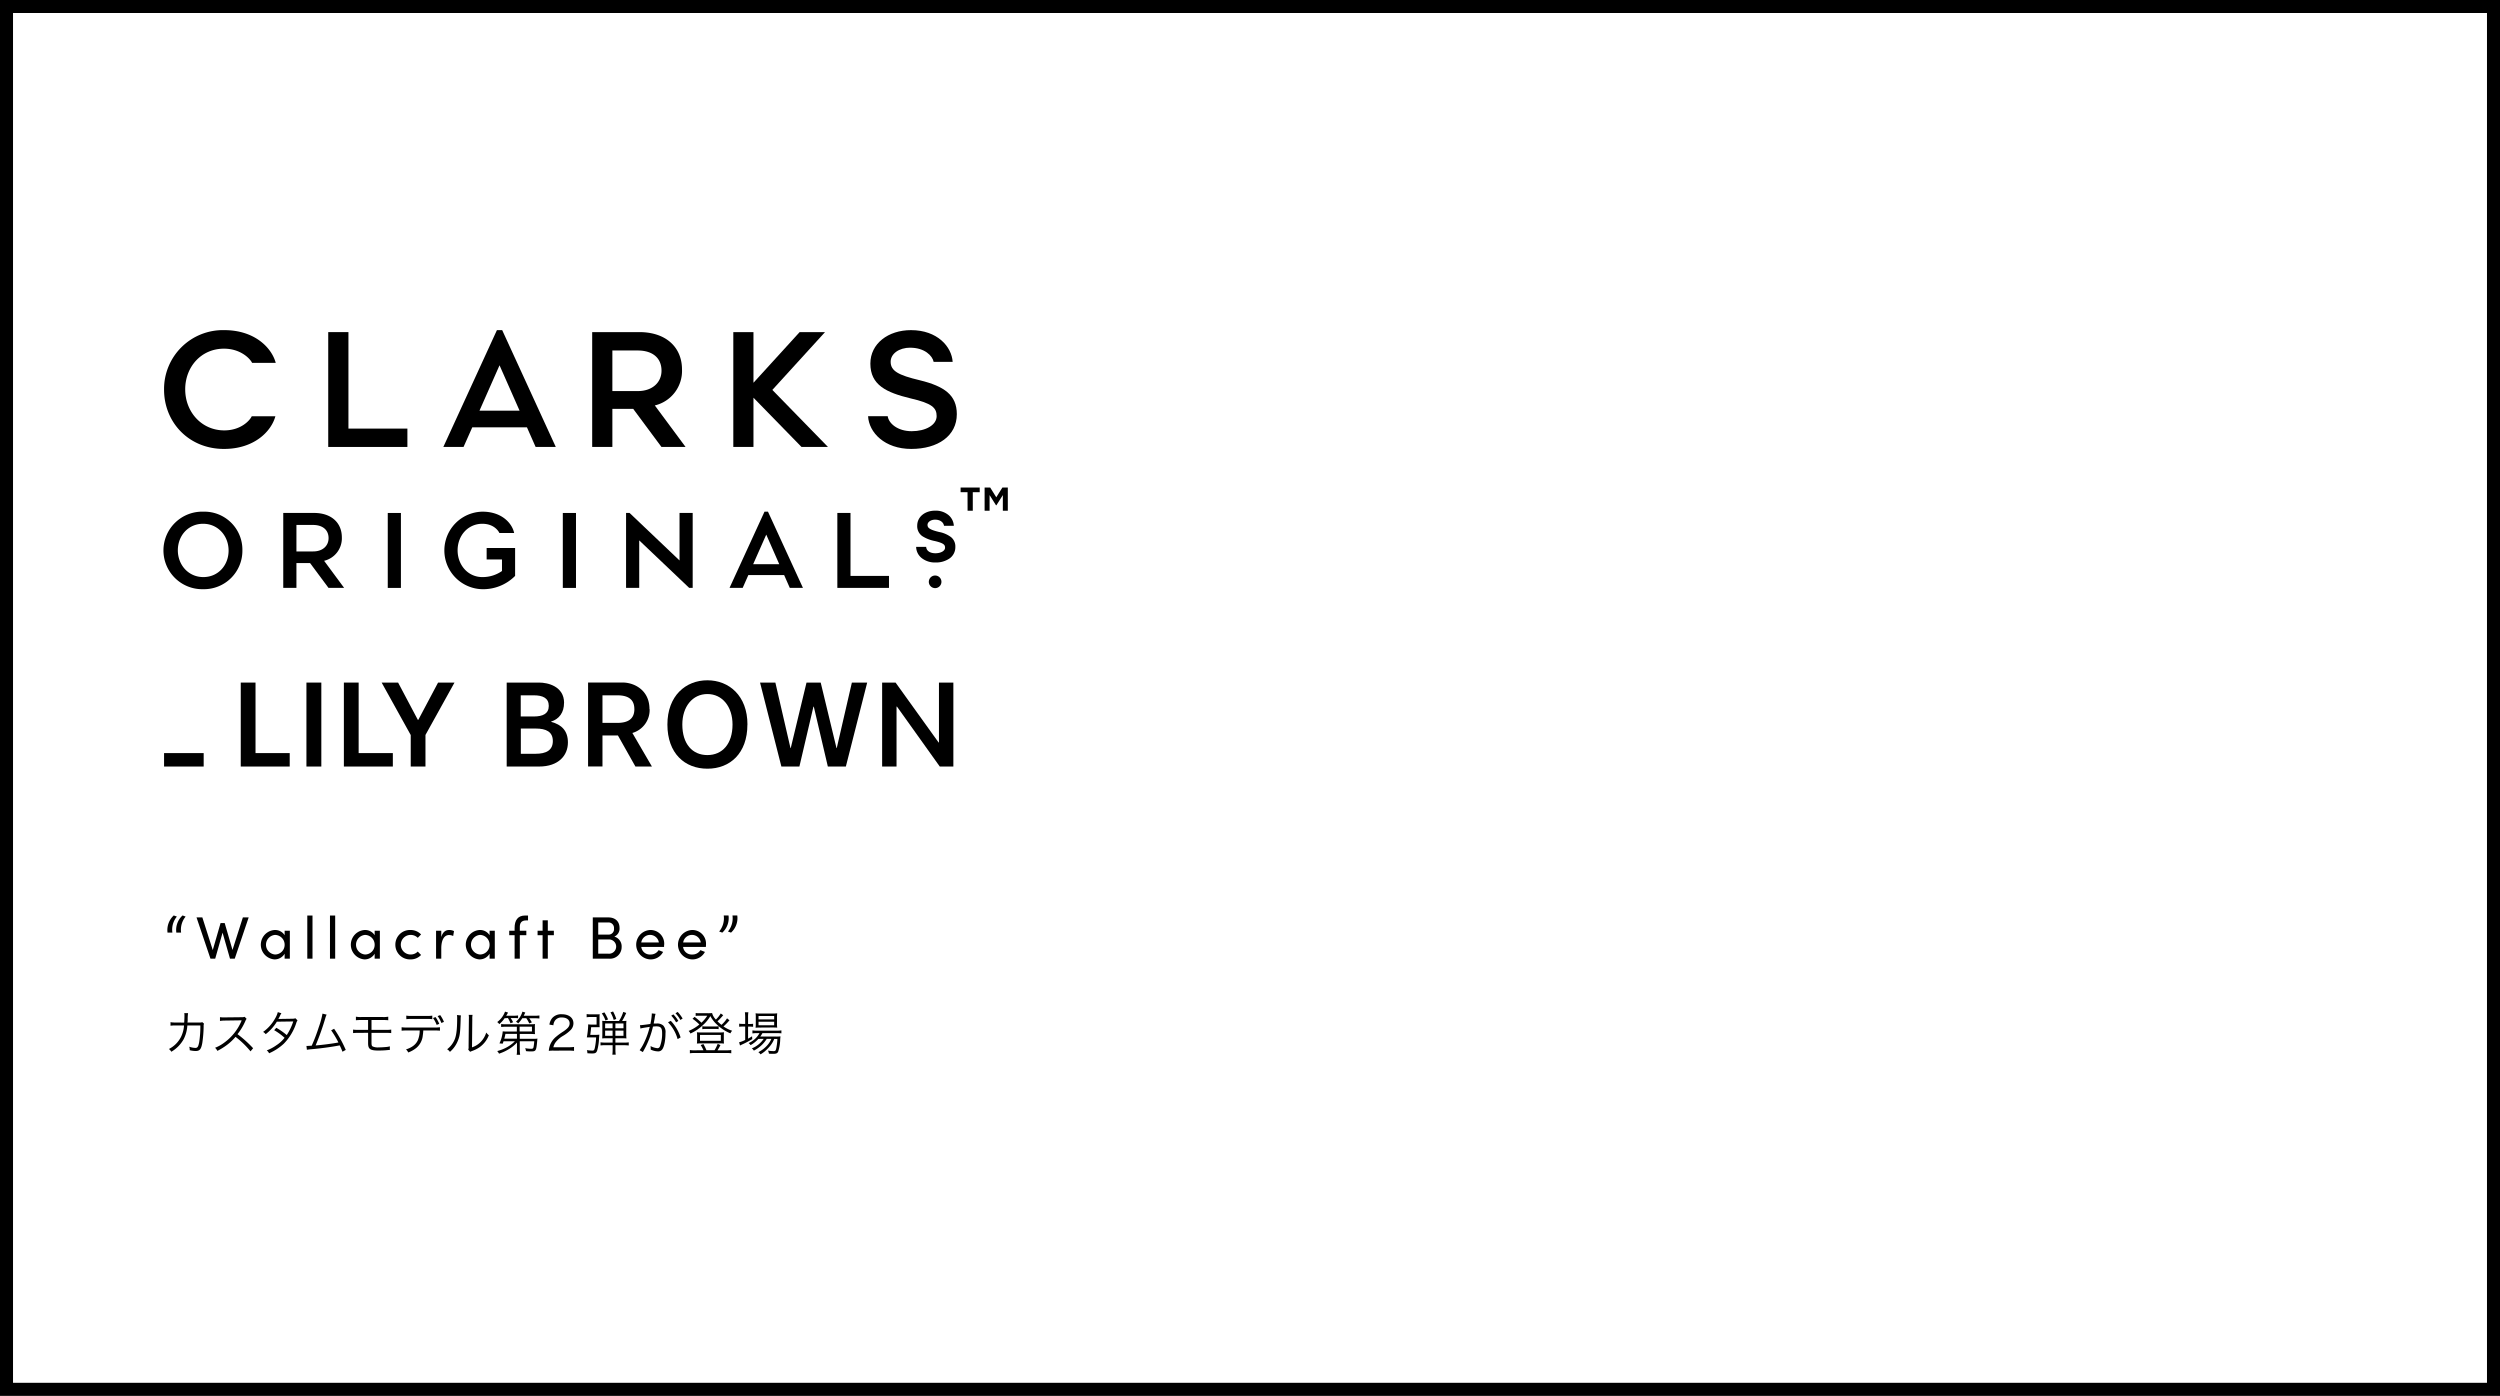
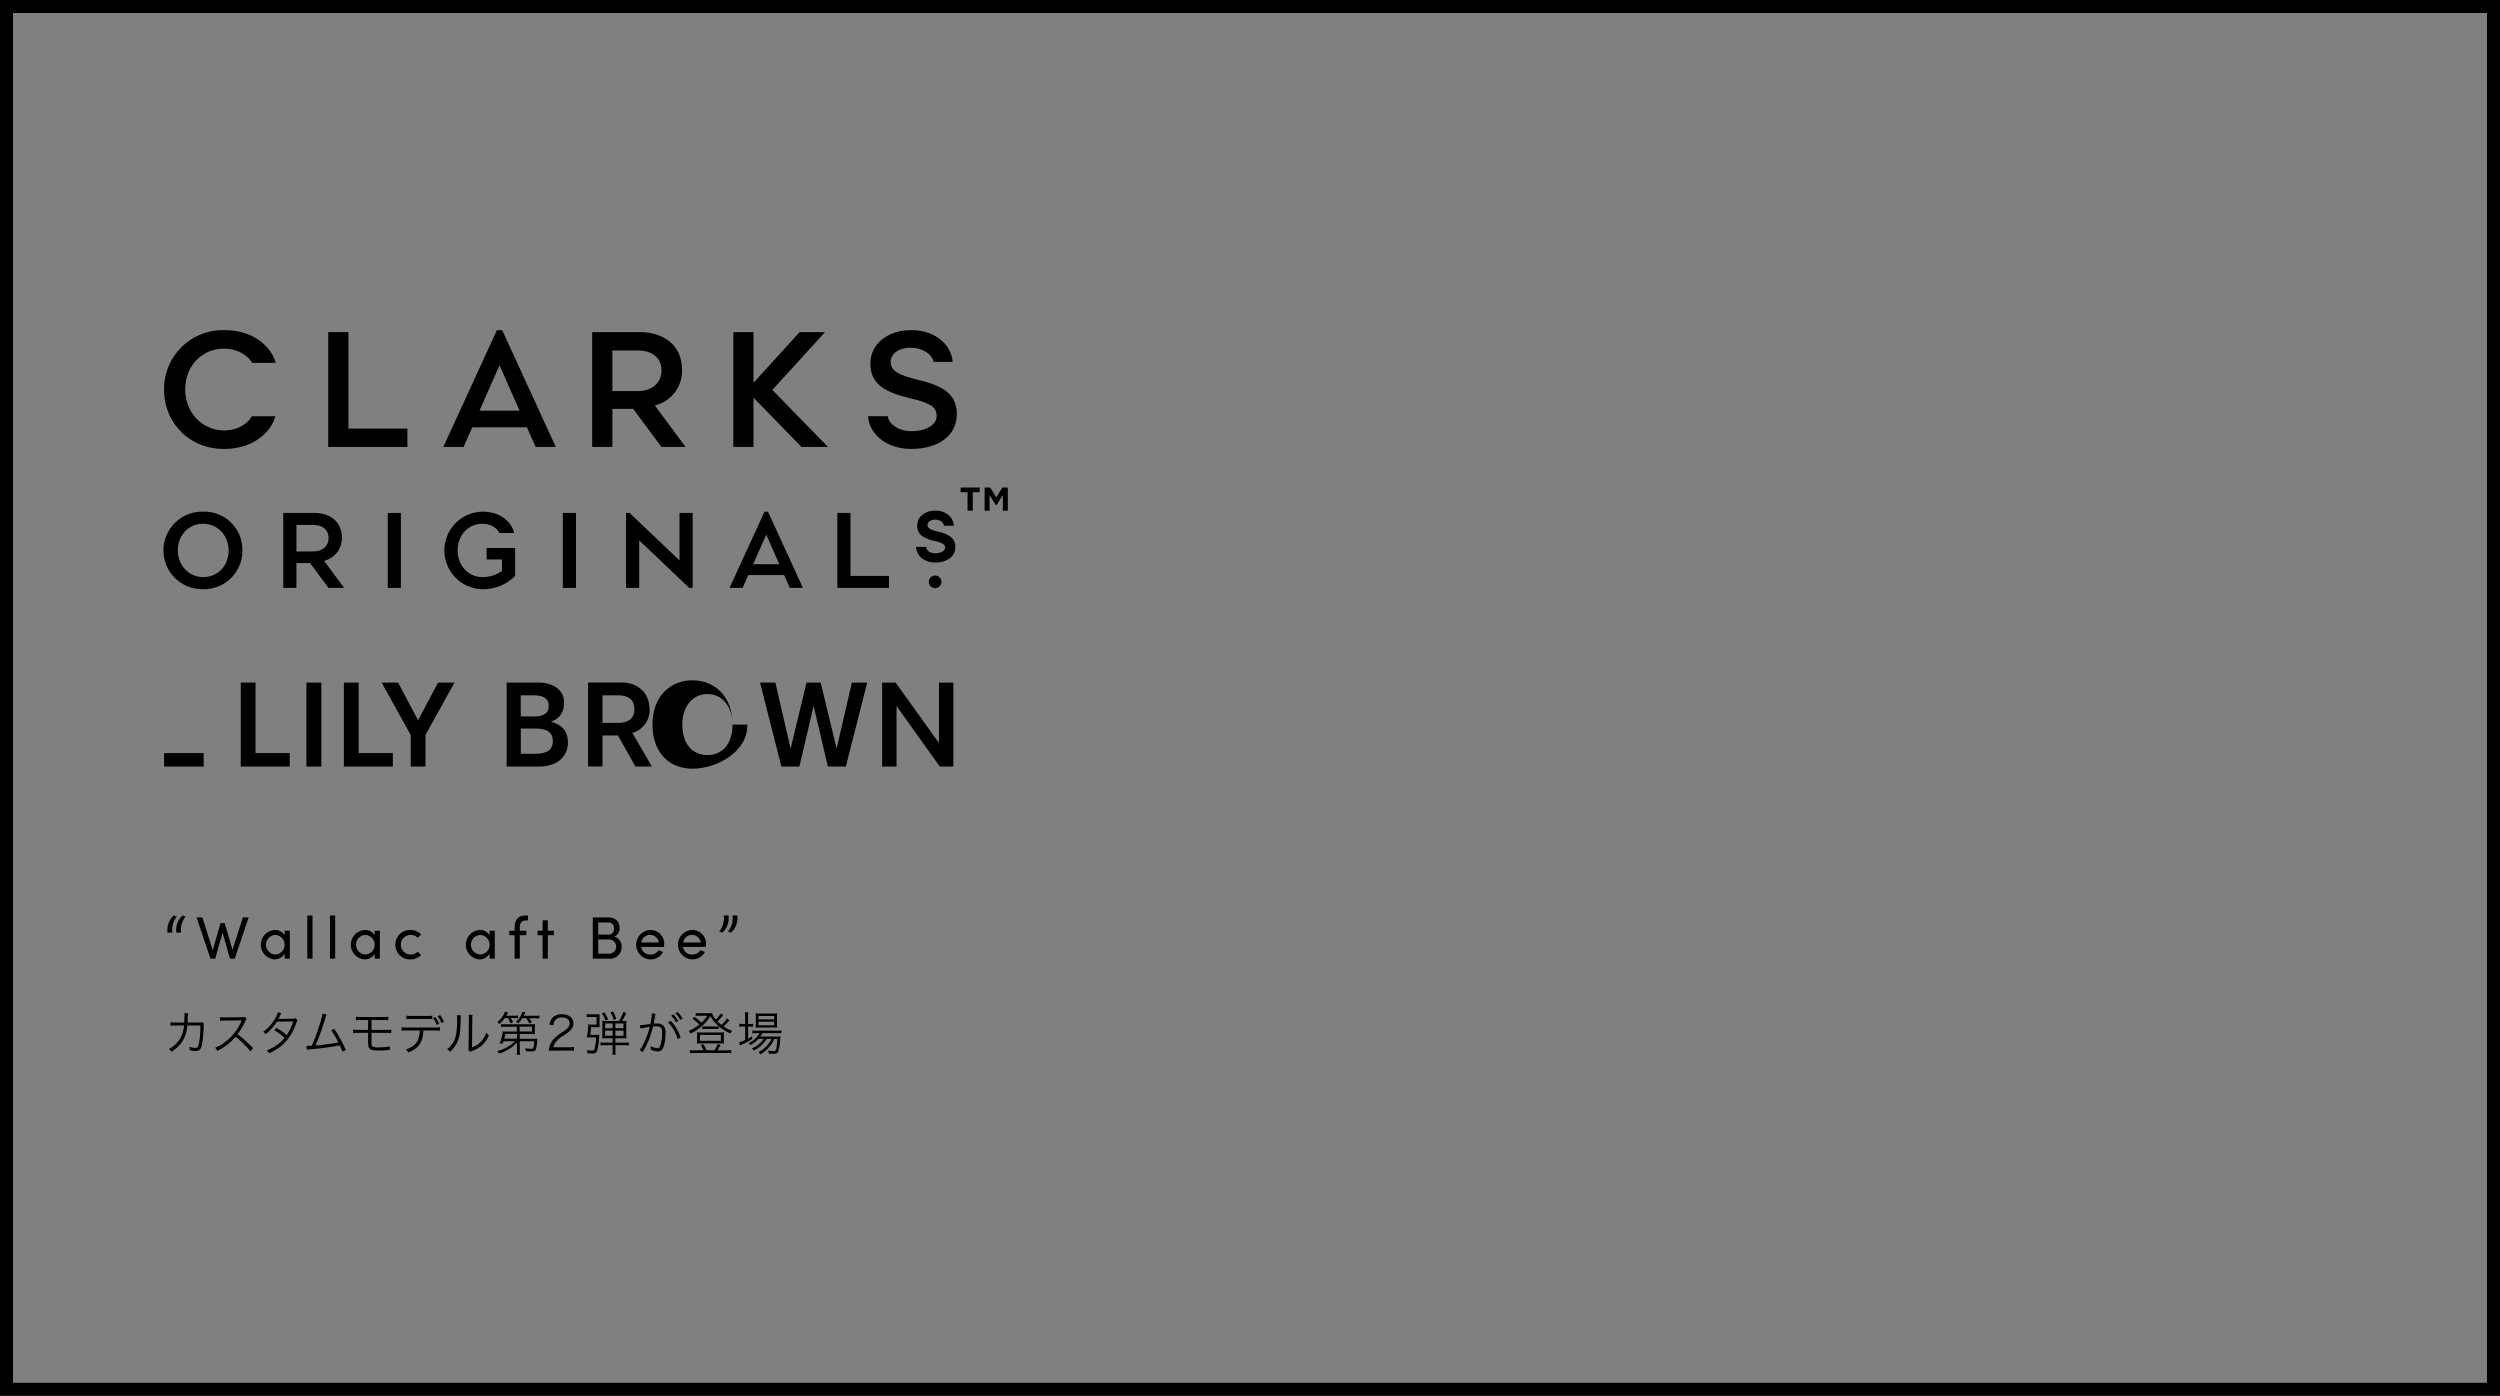
<svg xmlns="http://www.w3.org/2000/svg" viewBox="0 0 960 536">
  <rect x="0" y="0" width="960" height="536" fill="#808080" stroke="none" />
  <defs>
    <style>.cls-1{fill:#fff;}</style>
  </defs>
  <g id="レイヤー_2" data-name="レイヤー 2">
    <g id="レイヤー_1-2" data-name="レイヤー 1">
-       <rect class="cls-1" x="2.5" y="2.5" width="955" height="531" />
      <path d="M955,5V531H5V5H955m5-5H0V536H960V0Z" />
      <path d="M64.33,358.13a7.68,7.68,0,0,1,2.39-6.6l1.2.44a7.83,7.83,0,0,0-1.72,6.16Zm3.38,0a7.52,7.52,0,0,1,2.4-6.6l1.17.44a7.91,7.91,0,0,0-1.73,6.16Z" />
      <path d="M93.26,352.29h2.23l-5.35,15.85H88.32l-2.85-10-2.83,10H80.82l-5.36-15.85H77.7l4,12.54,3-10.38h1.58l3,10.33Z" />
      <path d="M109.3,357.4h2v10.74h-2v-1.91a4.47,4.47,0,0,1-3.94,2.18,5.66,5.66,0,0,1,.1-11.29,4.32,4.32,0,0,1,3.84,2Zm0,5.36a3.76,3.76,0,0,0-3.66-3.75,3.77,3.77,0,0,0,0,7.52A3.71,3.71,0,0,0,109.3,362.76Z" />
      <path d="M118,368.14V351.56h2v16.58Z" />
      <path d="M126.71,368.14V351.56h2v16.58Z" />
      <path d="M143.87,357.4h2v10.74h-2v-1.91a4.47,4.47,0,0,1-3.94,2.18,5.66,5.66,0,0,1,.09-11.29,4.33,4.33,0,0,1,3.85,2Zm0,5.36a3.76,3.76,0,0,0-3.66-3.75,3.77,3.77,0,0,0,0,7.52A3.71,3.71,0,0,0,143.87,362.76Z" />
      <path d="M151.82,362.76a5.59,5.59,0,0,1,5.78-5.64,5.53,5.53,0,0,1,4.09,1.7l-1.27,1.31a3.76,3.76,0,0,0-2.75-1.12,3.76,3.76,0,1,0,0,7.52,3.77,3.77,0,0,0,2.75-1.13l1.27,1.31a5.42,5.42,0,0,1-4.09,1.7A5.6,5.6,0,0,1,151.82,362.76Z" />
-       <path d="M174.34,357.54l-.32,1.88a3.84,3.84,0,0,0-1.57-.37c-2.13,0-3,2.33-3,5.15v3.94h-2V357.4h2v2.44c.56-1.89,1.59-2.72,3-2.72A4,4,0,0,1,174.34,357.54Z" />
      <path d="M188,357.4h2v10.74h-2v-1.91a4.45,4.45,0,0,1-3.93,2.18,5.66,5.66,0,0,1,.09-11.29,4.31,4.31,0,0,1,3.84,2Zm0,5.36a3.76,3.76,0,0,0-3.65-3.75,3.77,3.77,0,0,0,0,7.52A3.7,3.7,0,0,0,188,362.76Z" />
      <path d="M202,353.44c-1.91,0-2.42,1.18-2.39,2.58v1.38h2.5v1.72h-2.5v9h-2v-9h-2.07V357.4h2.07v-1.11c0-2.8,1.17-4.73,4-4.73h1.15v1.88Z" />
      <path d="M212.68,357.4v1.72h-2.32v9h-2v-9h-1.93V357.4h1.93v-4h2v4Z" />
      <path d="M238.71,363.68a4.44,4.44,0,0,1-4.62,4.46h-6.46V352.29h6c2.62,0,4.27,1.57,4.27,4a3.32,3.32,0,0,1-2,3.36A3.92,3.92,0,0,1,238.71,363.68Zm-5.15-9.46h-3.84v4.67h3.91a2.07,2.07,0,0,0,2.14-2.34A2.1,2.1,0,0,0,233.56,354.22Zm.1,12a2.74,2.74,0,1,0,.11-5.47h-4.05v5.47Z" />
      <path d="M255,363.63h-8.74a3.29,3.29,0,0,0,3.52,2.9,3.53,3.53,0,0,0,3.13-1.68l1.72.69a5.35,5.35,0,0,1-4.92,2.87,5.65,5.65,0,0,1,0-11.29,5.24,5.24,0,0,1,5.34,5.61C255,363,255,363.33,255,363.63ZM253,361.9a3.42,3.42,0,0,0-6.76,0Z" />
      <path d="M271.05,363.63h-8.74a3.29,3.29,0,0,0,3.52,2.9,3.53,3.53,0,0,0,3.13-1.68l1.73.69a5.37,5.37,0,0,1-4.93,2.87,5.65,5.65,0,0,1,0-11.29,5.24,5.24,0,0,1,5.34,5.61C271.1,363,271.08,363.33,271.05,363.63Zm-1.95-1.73a3.42,3.42,0,0,0-6.76,0Z" />
      <path d="M276.16,357.7a7.93,7.93,0,0,0,1.75-6.17h1.84a7.52,7.52,0,0,1-2.39,6.6Zm3.38,0a8,8,0,0,0,1.73-6.17h1.84a7.53,7.53,0,0,1-2.4,6.6Z" />
      <path d="M70.72,392.68c.08-.92.11-1.91.11-2.7a5.15,5.15,0,0,0-.07-.94l1.46,0a15.94,15.94,0,0,0-.15,2.32c0,.56,0,.77-.09,1.28l4.51,0a2.77,2.77,0,0,0,1.18-.13l.67.58a2.53,2.53,0,0,0-.14,1.08,48.89,48.89,0,0,1-.51,6.3c-.45,2.47-1,3.12-2.61,3.12a10,10,0,0,1-2.23-.31v-.22a3,3,0,0,0-.2-1.13,7.74,7.74,0,0,0,2.32.47c.89,0,1.17-.43,1.52-2.22a39.79,39.79,0,0,0,.45-6.39l-5,0a13.38,13.38,0,0,1-1.44,5.31,12.88,12.88,0,0,1-4.71,4.77,3.91,3.91,0,0,0-.92-1.06,10.54,10.54,0,0,0,4.68-4.73,11.88,11.88,0,0,0,1.12-4.29l-3.28,0a10.9,10.9,0,0,0-1.91.09l0-1.37a9.83,9.83,0,0,0,2,.13Z" />
      <path d="M96.2,403.72a33.79,33.79,0,0,0-5.76-5.57A19.94,19.94,0,0,1,87,401.37a24.11,24.11,0,0,1-3.53,2.17,3.79,3.79,0,0,0-.89-1.19,14.77,14.77,0,0,0,3.66-2.07,19.61,19.61,0,0,0,6.43-8.12,1.12,1.12,0,0,1,.09-.22.5.5,0,0,0,0-.13,2.69,2.69,0,0,1-.43,0l-6,.09a12.21,12.21,0,0,0-1.86.15l0-1.46a8.82,8.82,0,0,0,1.43.09h.47l6.42-.07a3.39,3.39,0,0,0,1.16-.15l.75.78a3.31,3.31,0,0,0-.5.88,22.19,22.19,0,0,1-3,5,44.35,44.35,0,0,1,6,5.4Z" />
      <path d="M108.06,389.09a5.78,5.78,0,0,0-.63,1.19,10.86,10.86,0,0,1-.56,1c.25,0,.25,0,5.56-.09a2.92,2.92,0,0,0,1-.18l.81.81a4.16,4.16,0,0,0-.53,1.19,20.34,20.34,0,0,1-4.7,7.74,20.1,20.1,0,0,1-5.68,3.71,3.15,3.15,0,0,0-.89-1.11,16.27,16.27,0,0,0,3.73-2,12.67,12.67,0,0,0,3.11-2.84,22.51,22.51,0,0,0-4-2.92l.83-.92a26.18,26.18,0,0,1,4,2.8,21.75,21.75,0,0,0,2.5-5.23l-6.3.09a17.69,17.69,0,0,1-4.28,4.79,3.32,3.32,0,0,0-1-.86,15.66,15.66,0,0,0,4.59-5.13,9.59,9.59,0,0,0,1.06-2.47Z" />
      <path d="M125.43,389.62a7.05,7.05,0,0,0-.49,1.29,98.8,98.8,0,0,1-3.74,10.54c2.39-.17,6.62-.72,8.75-1.14a35.54,35.54,0,0,0-2.78-4.66l1.12-.61a46.72,46.72,0,0,1,4.48,8.13l-1.26.69a23.79,23.79,0,0,0-1.06-2.43,111.33,111.33,0,0,1-11.07,1.49,14,14,0,0,0-1.53.2l-.18-1.49h.5c.13,0,1.12-.05,1.53-.09a66.54,66.54,0,0,0,2.72-7.13,33.44,33.44,0,0,0,1.42-5.18Z" />
      <path d="M137.65,396.62a16.56,16.56,0,0,0-2.07.09v-1.35a12.48,12.48,0,0,0,2.09.11h3.67v-3.78h-2.67a14.79,14.79,0,0,0-2,.09v-1.37a9.75,9.75,0,0,0,2.07.13H147a9.8,9.8,0,0,0,2.09-.13v1.37a14.94,14.94,0,0,0-2.07-.09h-4.36v3.78h5.48a12.7,12.7,0,0,0,2.09-.11v1.35a16.76,16.76,0,0,0-2.07-.09h-5.5v3.55c0,1.13.08,1.44.45,1.67a4.87,4.87,0,0,0,2.35.36c.68,0,1.67-.05,2.68-.14a7.13,7.13,0,0,0,1.56-.27v1.4a.9.9,0,0,0-.21,0c-.18,0-.22,0-1.35.11-.67.06-2,.11-2.79.11-3.19,0-4-.56-4-2.81v-4Z" />
      <path d="M162.54,395.7a16.6,16.6,0,0,1-.19,1.91,7.08,7.08,0,0,1-2.44,4.75,10.58,10.58,0,0,1-3.16,1.79,3.23,3.23,0,0,0-.85-1.17c2.36-.76,3.82-1.91,4.56-3.55a10.27,10.27,0,0,0,.71-3.73h-4.88a17,17,0,0,0-2.07.09v-1.33a13.07,13.07,0,0,0,2.09.11h10.54a13.07,13.07,0,0,0,2.09-.11v1.33a17,17,0,0,0-2.08-.09ZM156,390a10.74,10.74,0,0,0,2.07.12h5.82A11.51,11.51,0,0,0,166,390v1.36a14.79,14.79,0,0,0-2.05-.09H158.1a14.87,14.87,0,0,0-2.06.09Zm11.24.55a13.15,13.15,0,0,1,1.44,2.61l-1,.4a10.67,10.67,0,0,0-1.41-2.63Zm1.8-.74a12.17,12.17,0,0,1,1.44,2.6l-1,.41a11,11,0,0,0-1.43-2.65Z" />
      <path d="M177,389.92a9.59,9.59,0,0,0-.11,1.55c-.14,4.88-.29,6.21-1,8a11,11,0,0,1-3.12,4.45,3.28,3.28,0,0,0-1.08-1,9,9,0,0,0,3.05-4.14c.55-1.57.81-3.93.81-7.73a7.27,7.27,0,0,0-.08-1.28Zm4.46-.2a7.18,7.18,0,0,0-.1,1.59l-.11,10.87a8.33,8.33,0,0,0,3.35-2.08,8.91,8.91,0,0,0,2.12-3.61,5,5,0,0,0,1,1.05,10.26,10.26,0,0,1-3.62,4.63,11.65,11.65,0,0,1-2.57,1.31l-.58.22a2.62,2.62,0,0,0-.41.2l-.73-.83a3,3,0,0,0,.13-1.23l.11-10.53a7.39,7.39,0,0,0-.07-1.6Z" />
      <path d="M193.77,391a11.47,11.47,0,0,1-2.05,2.27,3.34,3.34,0,0,0-.79-.8,8.73,8.73,0,0,0,3-4l1.16.36c-.29.54-.38.68-.71,1.21h2.78a10.84,10.84,0,0,0,1.78-.11V391a14.88,14.88,0,0,0-1.64-.07h-1.22a11,11,0,0,1,.95,1.6l-1,.4a10.11,10.11,0,0,0-1-2Zm4.75,9.34a13.9,13.9,0,0,1-3.22,2.59,17.4,17.4,0,0,1-3.67,1.68,4.69,4.69,0,0,0-.7-1,15.81,15.81,0,0,0,3.51-1.35,13.27,13.27,0,0,0,3.27-2.41h-4.35c-.11.34-.16.49-.33.92l-1.24-.11a13.45,13.45,0,0,0,1.26-4.63,10.56,10.56,0,0,0,1.69.07h3.73l0-1.83h-4.28a13.15,13.15,0,0,0-1.75.09v-1.14a9.41,9.41,0,0,0,1.75.09h9.59a11.93,11.93,0,0,0,1.68-.07,5.94,5.94,0,0,0-.07,1.14v1.47a7.33,7.33,0,0,0,.07,1.25c-.47,0-.94-.06-1.68-.06h-4.19l0,1.86h5.33a9.12,9.12,0,0,0,1.47-.08,6.63,6.63,0,0,0-.09.72c-.36,4-.48,4.2-2.32,4.2-.61,0-1.22,0-2-.11a4.43,4.43,0,0,0-.31-1.13,12.36,12.36,0,0,0,2.27.23c.61,0,.79-.11.92-.56a17,17,0,0,0,.29-2.32h-5.56l0,3.19a13,13,0,0,0,.15,2h-1.34a7.29,7.29,0,0,0,.11-1.46V403ZM194.08,397a13.87,13.87,0,0,1-.44,1.86h4.87l0-1.86Zm6.48-6a11.41,11.41,0,0,1-1.59,2,2.92,2.92,0,0,0-.84-.67,8.07,8.07,0,0,0,2.48-3.85l1.1.32c-.21.49-.29.61-.61,1.25h4.12a13.94,13.94,0,0,0,1.91-.11v1.17a15,15,0,0,0-1.89-.09h-2a18.21,18.21,0,0,1,1,1.56l-1,.42a12.89,12.89,0,0,0-1.14-2Zm3.71,5.07v-1.83h-4.74l0,1.83Z" />
      <path d="M212.74,403.45a12,12,0,0,0-2,.09,7.87,7.87,0,0,1,.53-2.38,7.77,7.77,0,0,1,2.33-3.1,25.46,25.46,0,0,1,2.76-2c1.78-1.21,2.38-2,2.38-3.1,0-1.36-1.16-2.25-3-2.25a3,3,0,0,0-2.61,1.17,3.53,3.53,0,0,0-.63,1.82l-1.52-.25a4.88,4.88,0,0,1,1.14-2.59,4.59,4.59,0,0,1,3.62-1.39c2.72,0,4.46,1.37,4.46,3.49a3.76,3.76,0,0,1-1.06,2.56,14.41,14.41,0,0,1-3.06,2.32,9.79,9.79,0,0,0-2.59,2.22,5.06,5.06,0,0,0-1,2.09h5.74a15.68,15.68,0,0,0,2.2-.13v1.51a20.84,20.84,0,0,0-2.21-.1Z" />
      <path d="M228.6,397.38a11.88,11.88,0,0,0,1.55-.07c-.05.55-.05.55-.13,1.54a19.22,19.22,0,0,1-.68,4.47c-.34,1-.72,1.21-2,1.21a17.58,17.58,0,0,1-1.78-.09,3.81,3.81,0,0,0-.2-1.19,18.24,18.24,0,0,0,2.09.18c.63,0,.79-.2,1-1.21a23.73,23.73,0,0,0,.46-3.85h-2.24c-.7,0-.92,0-1.33,0a29.77,29.77,0,0,0,.52-4.7v-.32a8.25,8.25,0,0,0,1.46.09h1.77v-2.92h-2.18a10.56,10.56,0,0,0-1.64.11v-1.22a11.26,11.26,0,0,0,1.69.1h2a8.41,8.41,0,0,0,1.31-.05,11.64,11.64,0,0,0-.05,1.24v2.4a10.19,10.19,0,0,0,.05,1.35,10,10,0,0,0-1.21,0H227c-.09,1-.18,1.84-.34,2.94Zm4.34,1.31a14.35,14.35,0,0,0-1.69.07c0-.36.05-.72.05-1.6V393.6c0-.9,0-1.25-.05-1.61a10.82,10.82,0,0,0,1.62.08h4.82a13.75,13.75,0,0,0,1.64-3.5l1.14.4a25.4,25.4,0,0,1-1.59,3.1,11.94,11.94,0,0,0,1.68-.08,11.9,11.9,0,0,0-.08,1.7v3.42a11.55,11.55,0,0,0,.08,1.65,14.64,14.64,0,0,0-1.64-.07h-2.61v1.68h3.13a14,14,0,0,0,2-.11v1.2a18.7,18.7,0,0,0-2-.1h-3.11V403a12.41,12.41,0,0,0,.11,2h-1.3a13.86,13.86,0,0,0,.11-2v-1.65h-2.52a17,17,0,0,0-2.13.1v-1.2a14.2,14.2,0,0,0,2.07.11h2.58v-1.68Zm-.45-6.82a9.76,9.76,0,0,0-1.4-2.72l1-.4a16,16,0,0,1,1.41,2.72Zm-.12,1.13v1.86h2.86V393Zm0,2.76v2h2.86v-2Zm3.29-4.11a11.74,11.74,0,0,0-1.24-2.9l1-.34a16.23,16.23,0,0,1,1.23,2.86Zm.65,3.21h3.11V393h-3.11Zm0,2.88h3.11v-2h-3.11Z" />
      <path d="M245.75,393.67c.65,0,2.53-.24,4-.47a21.83,21.83,0,0,0,.54-3.82v-.23l1.44.16a11.15,11.15,0,0,0-.34,1.73c-.09.52-.21,1.19-.38,2,.42,0,.65,0,1.07,0a3.45,3.45,0,0,1,2.59.75,3.65,3.65,0,0,1,.88,2.9c0,2.76-.47,5.15-1.2,6.2a1.89,1.89,0,0,1-1.77.84,6.69,6.69,0,0,1-2.72-.7,3.66,3.66,0,0,0,0-.65,3,3,0,0,0-.06-.7,6.81,6.81,0,0,0,2.69.83q.68,0,1-.87a13.79,13.79,0,0,0,.76-5c0-1.91-.54-2.52-2.22-2.52a10.65,10.65,0,0,0-1.29.09,34,34,0,0,1-2.72,7.61c-.23.45-.61,1.17-1.17,2.18l-1.23-.72a17.67,17.67,0,0,0,1.88-3.26,30.54,30.54,0,0,0,2-5.7c-1.55.23-2.41.37-2.58.41-.41.07-.56.11-1,.23ZM257.58,392a16.31,16.31,0,0,1,3.77,6.38l-1.15.64a15,15,0,0,0-3.68-6.46Zm1-2.48a14.15,14.15,0,0,1,1.91,2.52l-.87.54a12.08,12.08,0,0,0-1.87-2.56Zm1.64-.94a14.3,14.3,0,0,1,1.91,2.54l-.87.54a12.34,12.34,0,0,0-1.87-2.56Z" />
      <path d="M280.12,391.8l-.81.9c-.43.46-.9.93-1.49,1.45a12.48,12.48,0,0,0,3.33,1.66,3.4,3.4,0,0,0-.67,1,16.59,16.59,0,0,1-5.17-3.37,12.09,12.09,0,0,1-2.53-3.26,14.4,14.4,0,0,1-2.83,3.44,17.44,17.44,0,0,1-4.83,3.26,3.06,3.06,0,0,0-.68-1,15.68,15.68,0,0,0,4.12-2.48,20.16,20.16,0,0,0-2.63-2.2l.79-.72a24,24,0,0,1,2.63,2.24,12.37,12.37,0,0,0,2.24-2.69h-3.28c-.31,0-.69,0-1.17.09v-1.13a6.33,6.33,0,0,0,1.3.09h3.4a11.85,11.85,0,0,0,1.6-.07,5.58,5.58,0,0,0,1.46,2.5,11.15,11.15,0,0,0,1.87-2.34l.94.66a23.31,23.31,0,0,1-2.2,2.35,15.59,15.59,0,0,0,1.53,1.36,11.19,11.19,0,0,0,2.14-2.5Zm-10,11.5a11.94,11.94,0,0,0-1.06-2l1.06-.38a19.08,19.08,0,0,1,1.15,2.36h3.12a12.68,12.68,0,0,0,1.2-2.45l1.06.49a16.62,16.62,0,0,1-1.13,2h3.53a11.63,11.63,0,0,0,1.76-.11v1.25a11.06,11.06,0,0,0-1.8-.11H266.69a11,11,0,0,0-1.78.11v-1.25a9.25,9.25,0,0,0,1.74.11ZM269,400.67a13.54,13.54,0,0,0-1.39.06,8.2,8.2,0,0,0,.08-1.21v-1.93a7.89,7.89,0,0,0-.08-1.2,12.23,12.23,0,0,0,1.45.07h7.52a11.72,11.72,0,0,0,1.44-.07,8.52,8.52,0,0,0-.07,1.2v1.93a6.46,6.46,0,0,0,.07,1.21,14,14,0,0,0-1.42-.06Zm-.2-1h8v-2.25h-8Zm.89-5.6a7.43,7.43,0,0,0,1.42.09h3.44a7.2,7.2,0,0,0,1.4-.09v1.13a7.69,7.69,0,0,0-1.42-.09h-3.39a7.85,7.85,0,0,0-1.45.09Z" />
      <path d="M286.15,390.72a14.71,14.71,0,0,0-.11-2h1.33a12.3,12.3,0,0,0-.11,2v2.49h.44a11.34,11.34,0,0,0,1.49-.07v1.15a12.58,12.58,0,0,0-1.49-.07h-.44v4.62a13.53,13.53,0,0,0,1.53-.91l.08,1.08a35.29,35.29,0,0,1-3.75,2c-.29.13-.79.38-.95.47l-.35-1.26a9.39,9.39,0,0,0,2.33-.88v-5.15h-.78a11.89,11.89,0,0,0-1.53.09v-1.19a10.39,10.39,0,0,0,1.57.09h.74Zm5.06,8.22a11.56,11.56,0,0,1-3,2.4,2.89,2.89,0,0,0-.74-.81,8.65,8.65,0,0,0,4.18-3.8h-1.1a8.94,8.94,0,0,0-1.62.11v-1.17a9.3,9.3,0,0,0,1.66.1h7.69a10.68,10.68,0,0,0,1.78-.1v1.13a16.38,16.38,0,0,0-1.78-.07h-5.51a9.5,9.5,0,0,1-.83,1.31h6a13,13,0,0,0,1.76-.07c0,.24-.05.34-.09,1.06a17.57,17.57,0,0,1-.79,4.81c-.32.65-.77.83-2,.83-.41,0-1,0-1.56-.07a3.25,3.25,0,0,0-.36-1.17,12.79,12.79,0,0,0,2.14.2c.72,0,.84-.15,1.08-1.23a22.52,22.52,0,0,0,.4-3.46h-1.21a10.61,10.61,0,0,1-1.6,2.72,17.91,17.91,0,0,1-2.22,2.22,14.85,14.85,0,0,1-1.46,1,2.91,2.91,0,0,0-.83-.85,11.36,11.36,0,0,0,3.53-2.74,8.74,8.74,0,0,0,1.48-2.36h-1.78a12.45,12.45,0,0,1-4.95,4.51,2.59,2.59,0,0,0-.78-.85,10.25,10.25,0,0,0,4.56-3.66Zm.57-4.35a11.79,11.79,0,0,0-1.64.07,12.57,12.57,0,0,0,.08-1.62V390.7a11,11,0,0,0-.08-1.59,12,12,0,0,0,1.73.09h4.7a13.65,13.65,0,0,0,1.88-.09,11.94,11.94,0,0,0-.08,1.68V393a9.47,9.47,0,0,0,.08,1.6c-.4,0-1-.05-1.66-.05Zm-.5-3.14h6v-1.31h-6Zm0,2.25h6v-1.36h-6Z" />
      <polygon points="307.06 127.53 289.33 146.98 289.33 127.53 281.59 127.53 281.59 171.63 289.33 171.63 289.33 152.72 307.78 171.63 317.94 171.63 296.58 149.73 316.81 127.53 307.06 127.53" />
      <polygon points="126.04 127.53 126.04 171.63 156.44 171.63 156.44 164.58 133.8 164.58 133.8 127.53 126.04 127.53" />
      <path d="M251.45,155.69a13.62,13.62,0,0,0,10.44-13.79c0-8.62-6.23-14.37-16.38-14.37H227.4v44.1h7.75V157h8L254,171.63h9.26Zm-16.3-5.52V134.59h9.74c5.73,0,9.13,2.9,9.13,7.75,0,4.54-3.53,7.83-9.08,7.83Z" />
      <path d="M105.75,159.84H96.67c-.74,1.64-4.19,5.43-10.55,5.43-8.75,0-15-7.13-15-15.75S77.24,133.89,86,133.89c6.36,0,10,3.78,10.8,5.44h9.08c-1.52-5.7-8-12.56-19.76-12.56A22.61,22.61,0,0,0,63,149.64c0,12.48,9.45,22.75,23,22.75,11.76,0,18.23-6.87,19.75-12.55" />
      <path d="M349.52,133.52c5.52,0,8.55,3.08,9,5.44h7.3c-.36-5.79-5.83-12.19-16-12.19-8.75,0-15.6,5.17-15.6,12.85,0,8.2,6.07,11.1,15.45,13.36,8.19,1.89,10,3.59,10,6.81,0,3.4-4.17,5.79-9.58,5.79s-8.85-3-9.21-5.77h-7.54c.33,6.3,6.37,12.58,16.59,12.58s17.49-5,17.49-13.36c0-7.37-4.86-10.71-14.18-13-8.44-2-11.23-3.65-11.23-7.12,0-3,3.1-5.41,7.63-5.41" />
      <path d="M191.82,140.27l7.7,17.43h-15.4Zm-1-13.5-20.58,44.86H178l3.35-7.53h21l3.33,7.53h7.74l-20.58-44.86Z" />
      <rect x="216.12" y="196.98" width="5.06" height="28.78" />
      <rect x="148.9" y="196.98" width="5.05" height="28.78" />
      <polygon points="321.54 196.97 321.54 225.75 341.37 225.75 341.37 221.15 326.59 221.15 326.59 196.97 321.54 196.97" />
      <path d="M78,226.25a14.89,14.89,0,1,1,.08-29.77,14.61,14.61,0,0,1,15,14.84A14.76,14.76,0,0,1,78,226.25m0-25.12c-5.72,0-9.71,4.56-9.71,10.19s4.07,10.28,9.79,10.28,9.7-4.56,9.7-10.19S83.72,201.13,78,201.13" />
      <path d="M124.46,215.35a8.88,8.88,0,0,0,6.81-9c0-5.64-4.07-9.38-10.68-9.38H108.77v28.77h5.06v-9.52h5.24l7.07,9.52h6Zm-10.63-3.6V201.58h6.34c3.74,0,6,1.9,6,5.06,0,3-2.3,5.11-5.91,5.11Z" />
      <path d="M185.26,196.48a14.89,14.89,0,0,0-.21,29.77,17.27,17.27,0,0,0,12.75-5.1V210.43H186.87v4.4h5.89v4.44a12.93,12.93,0,0,1-7.54,2.33c-5.51,0-9.5-4.6-9.5-10.28s4-10.19,9.5-10.19c4.15,0,6.06,2.47,6.54,3.54h5.67c-.7-3.49-4.5-8.19-12.17-8.19" />
      <polygon points="260.94 196.97 260.94 215.22 241.75 196.97 240.41 196.97 240.41 225.75 245.46 225.75 245.46 207.51 264.65 225.75 265.99 225.75 265.99 196.97 260.94 196.97" />
      <path d="M294.24,205.29l5,11.37H289.21Zm-.67-8.81-13.43,29.27h5.05l2.17-4.92h13.75l2.17,4.92h5.05L294.9,196.48Z" />
      <path d="M351.8,210h3.85c.1,1.51,1.45,2.45,3.56,2.45s3.69-.94,3.69-2.12c0-1-.28-1.72-3.92-2.57a13.81,13.81,0,0,1-4.86-1.91,4.66,4.66,0,0,1-1.91-4c0-3.34,2.91-5.76,6.91-5.76a7.63,7.63,0,0,1,5.15,1.74,5.74,5.74,0,0,1,2,4.09H362.5c-.15-1.17-1.27-2.37-3.42-2.37-1.64,0-2.91.92-2.91,2s.64,1.82,4.45,2.73a11,11,0,0,1,4.6,2,4.59,4.59,0,0,1,1.63,3.75,5.25,5.25,0,0,1-2.19,4.39,9.11,9.11,0,0,1-5.51,1.57,8.11,8.11,0,0,1-5.27-1.73A5.6,5.6,0,0,1,351.8,210" />
      <path d="M359.09,221a2.42,2.42,0,1,0,2.42,2.41,2.41,2.41,0,0,0-2.42-2.41" />
      <path d="M371.53,189h-2.66v-1.8h7.34V189h-2.66v7.11h-2Zm6.56-1.8h2.14l2.34,3.76,2.35-3.76H387v8.91h-1.91v-6l-2.46,3.9h-.17l-2.46-3.9v6h-1.91Z" />
      <polygon points="132.05 294.35 150.85 294.35 150.85 289.19 137.72 289.19 137.72 262.11 132.05 262.11 132.05 294.35" />
      <polygon points="333 262.11 327.12 262.11 321.32 287.25 321.21 287.25 315.15 262.11 309.7 262.11 303.65 287.25 303.54 287.25 297.74 262.11 291.86 262.11 300.05 294.35 306.97 294.35 312.36 271.35 312.5 271.35 317.89 294.35 324.81 294.35 333 262.11" />
      <path d="M210.73,271.06c0,3-2.27,4.07-5.77,4.07h-5V267h5c3.5,0,5.77,1.07,5.77,4.07M200,279.76h5.73c4,0,6.56,1.24,6.56,4.81s-2.61,4.88-6.61,4.88H200Zm16.61-9.85c0-6.39-6.29-7.8-9.56-7.8H194.57v32.24H207c7.55,0,11.08-4.32,11.08-9.24,0-4.48-2.44-6.88-6.43-7.91v-.12c3.12-1,4.94-3.51,4.94-7.17" />
      <path d="M243.6,272.29c0,3.92-2.6,5.3-6.59,5.3h-5.66V267H237c4,0,6.59,1.38,6.59,5.29m5.81,0c0-7.32-5.88-10.15-10.16-10.2H225.82v32.23h5.53V282.43h5.94L244,294.35h6.34l-7.51-12.89a9.19,9.19,0,0,0,6.63-9.15" />
-       <path d="M281.29,278.23c0,7.42-3.89,11.72-9.66,11.72s-9.62-4.3-9.62-11.72c0-6.89,3.91-11.72,9.64-11.72s9.64,4.86,9.64,11.72m5.73,0c0-11.08-7.09-17-15.39-17s-15.35,5.92-15.35,17,6.67,16.95,15.37,16.95S287,289.26,287,278.28" />
+       <path d="M281.29,278.23c0,7.42-3.89,11.72-9.66,11.72s-9.62-4.3-9.62-11.72c0-6.89,3.91-11.72,9.64-11.72s9.64,4.86,9.64,11.72c0-11.08-7.09-17-15.39-17s-15.35,5.92-15.35,17,6.67,16.95,15.37,16.95S287,289.26,287,278.28" />
      <polygon points="174.53 262.11 168.22 262.11 160.62 276.44 160.46 276.44 152.87 262.11 146.55 262.11 157.72 282.25 157.72 294.35 163.38 294.35 163.38 282.22 174.53 262.11" />
      <rect x="117.67" y="262.11" width="5.72" height="32.24" />
      <polygon points="92.45 294.35 111.25 294.35 111.25 289.19 98.12 289.19 98.12 262.11 92.45 262.11 92.45 294.35" />
      <polygon points="366.09 294.35 366.09 262.11 360.56 262.11 360.56 285.11 360.42 285.11 343.9 262.11 338.74 262.11 338.74 262.11 338.74 294.35 344.27 294.35 344.27 271.34 344.44 271.34 360.87 294.35 366.09 294.35" />
      <rect x="63" y="289.19" width="15.21" height="5.16" />
    </g>
  </g>
</svg>